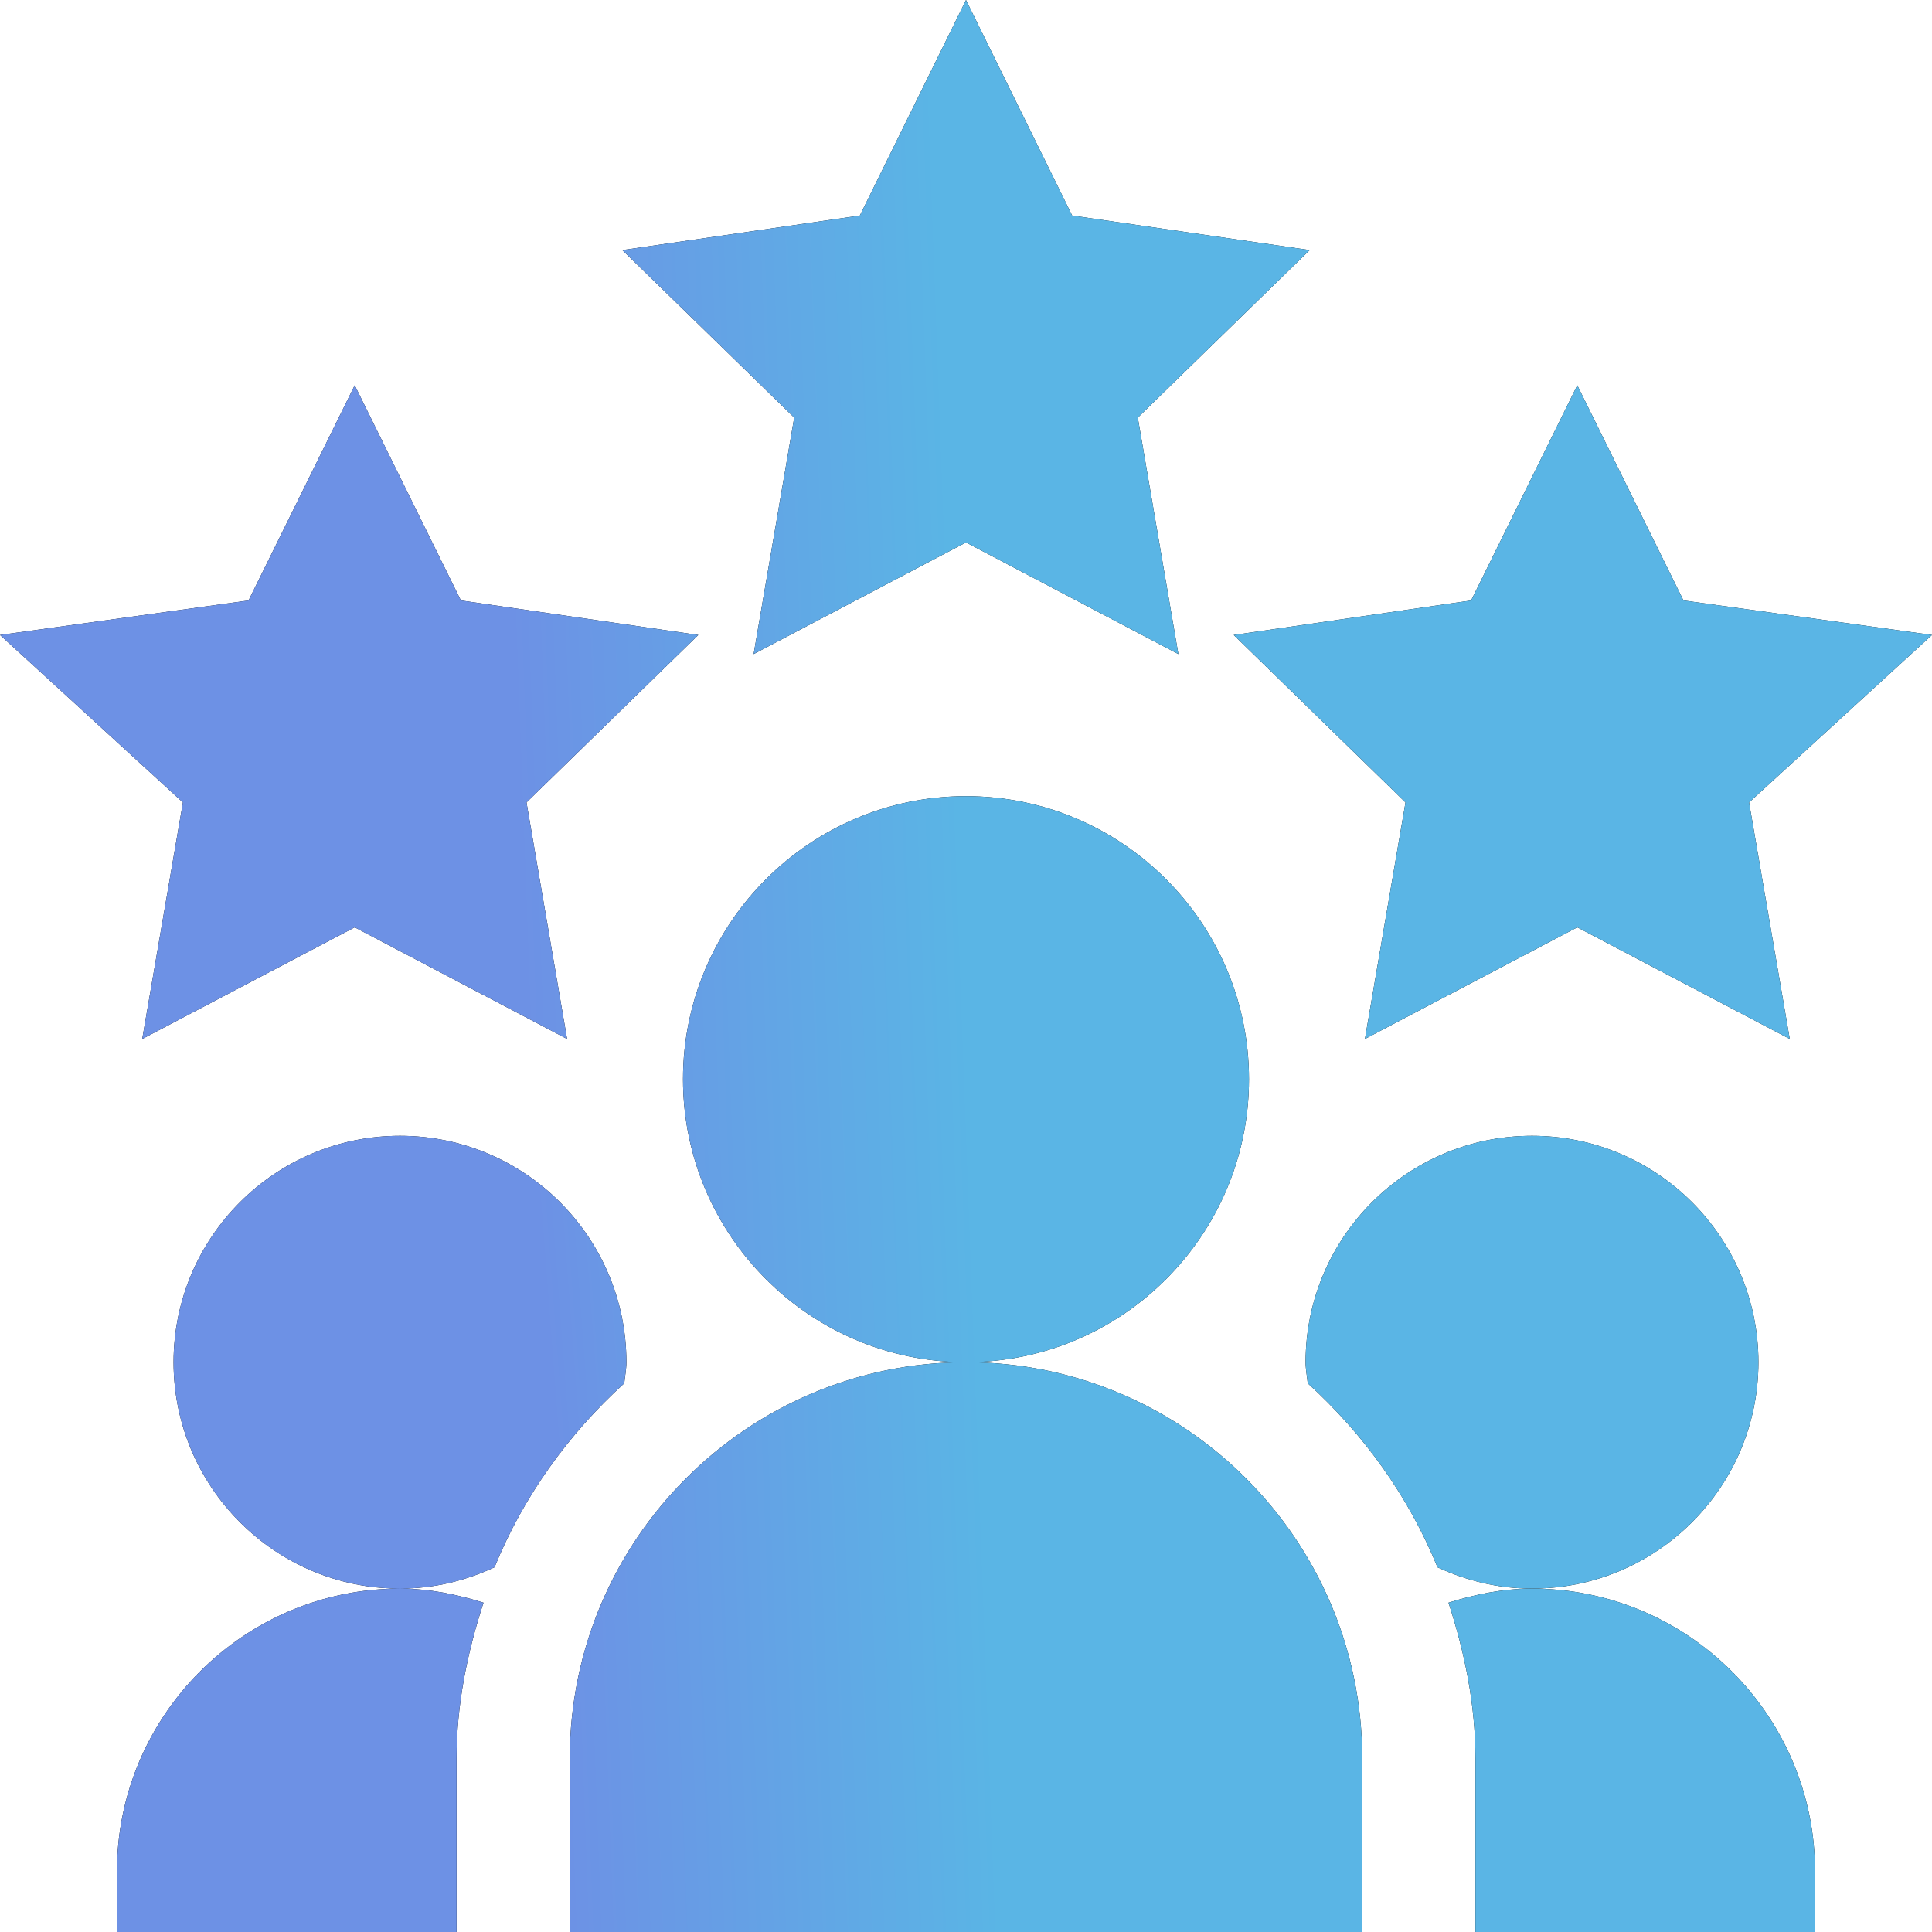
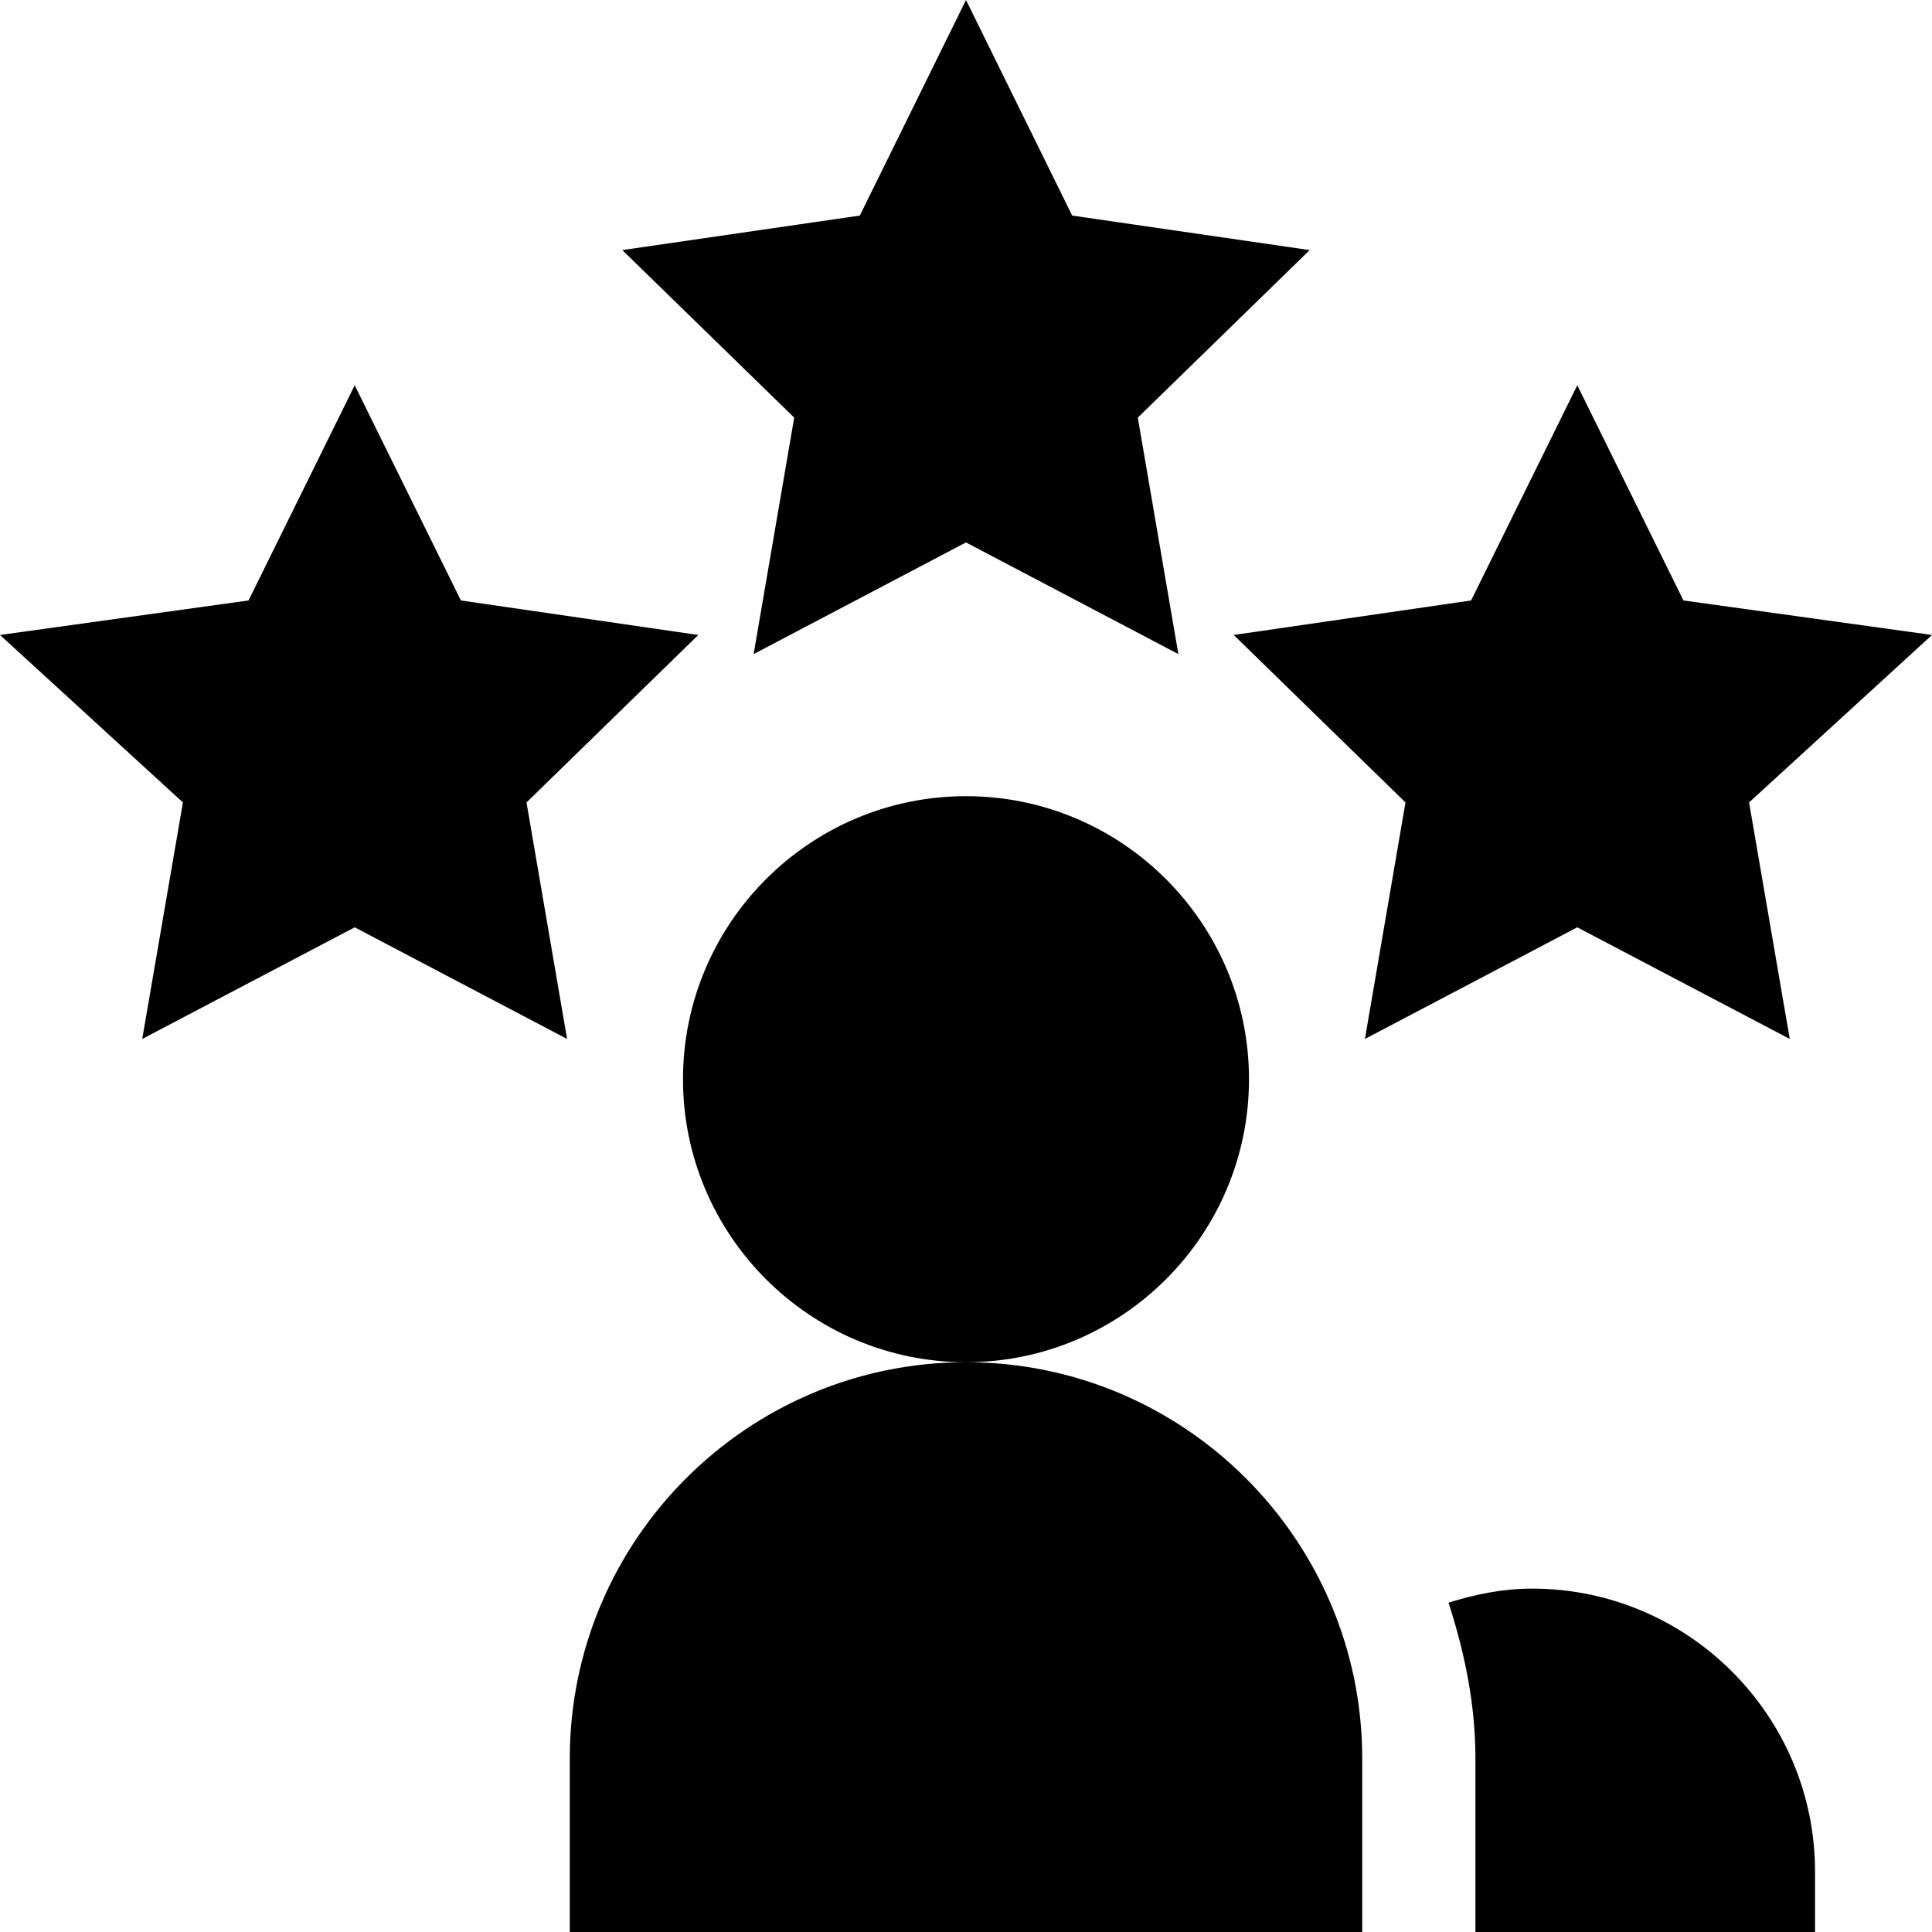
<svg xmlns="http://www.w3.org/2000/svg" width="50" height="50" viewBox="0 0 50 50" fill="none">
  <g clip-path="url(#clip0_2205_59)">
-     <path d="M25 14.038L30.496 16.928L29.446 10.808L33.895 6.472L27.748 5.579L25 0L22.252 5.579L16.105 6.472L20.554 10.808L19.504 16.928L25 14.038ZM43.568 15.54L40.82 9.971L38.072 15.54L31.928 16.433L36.374 20.767L35.324 26.888L40.82 23.999L46.319 26.888L45.266 20.767L50 16.433L43.568 15.54ZM4.734 20.767L3.681 26.888L9.18 23.999L14.676 26.888L13.626 20.767L18.072 16.433L11.928 15.54L9.18 9.971L6.432 15.54L0 16.433L4.734 20.767ZM32.324 27.93C32.324 23.891 29.038 20.605 25 20.605C20.962 20.605 17.676 23.891 17.676 27.93C17.676 31.968 20.962 35.254 25 35.254C29.038 35.254 32.324 31.968 32.324 27.93ZM14.746 45.508V50H35.254V45.508C35.254 39.855 30.653 35.254 25 35.254C19.347 35.254 14.746 39.855 14.746 45.508ZM46.973 48.438C46.973 44.399 43.687 41.113 39.648 41.113C38.891 41.113 38.174 41.262 37.487 41.477C37.901 42.755 38.184 44.093 38.184 45.508V50H46.973V48.438Z" fill="black" />
-     <path d="M25 14.038L30.496 16.928L29.446 10.808L33.895 6.472L27.748 5.579L25 0L22.252 5.579L16.105 6.472L20.554 10.808L19.504 16.928L25 14.038ZM43.568 15.54L40.82 9.971L38.072 15.54L31.928 16.433L36.374 20.767L35.324 26.888L40.82 23.999L46.319 26.888L45.266 20.767L50 16.433L43.568 15.54ZM4.734 20.767L3.681 26.888L9.18 23.999L14.676 26.888L13.626 20.767L18.072 16.433L11.928 15.54L9.18 9.971L6.432 15.54L0 16.433L4.734 20.767ZM32.324 27.93C32.324 23.891 29.038 20.605 25 20.605C20.962 20.605 17.676 23.891 17.676 27.93C17.676 31.968 20.962 35.254 25 35.254C29.038 35.254 32.324 31.968 32.324 27.93ZM14.746 45.508V50H35.254V45.508C35.254 39.855 30.653 35.254 25 35.254C19.347 35.254 14.746 39.855 14.746 45.508ZM46.973 48.438C46.973 44.399 43.687 41.113 39.648 41.113C38.891 41.113 38.174 41.262 37.487 41.477C37.901 42.755 38.184 44.093 38.184 45.508V50H46.973V48.438Z" fill="url(#paint0_linear_2205_59)" />
-     <path d="M45.508 35.254C45.508 32.023 42.88 29.395 39.648 29.395C36.417 29.395 33.789 32.023 33.789 35.254C33.789 35.44 33.827 35.617 33.844 35.799C35.289 37.115 36.454 38.723 37.202 40.561C37.949 40.907 38.773 41.113 39.648 41.113C42.88 41.113 45.508 38.485 45.508 35.254ZM16.156 35.799C16.173 35.617 16.211 35.44 16.211 35.254C16.211 32.023 13.583 29.395 10.352 29.395C7.12 29.395 4.492 32.023 4.492 35.254C4.492 38.485 7.12 41.113 10.352 41.113C11.227 41.113 12.051 40.907 12.798 40.561C13.546 38.723 14.711 37.115 16.156 35.799H16.156ZM3.027 48.438V50H11.816V45.508C11.816 44.093 12.099 42.755 12.513 41.477C11.826 41.262 11.109 41.113 10.352 41.113C6.313 41.113 3.027 44.399 3.027 48.438Z" fill="black" />
-     <path d="M45.508 35.254C45.508 32.023 42.88 29.395 39.648 29.395C36.417 29.395 33.789 32.023 33.789 35.254C33.789 35.44 33.827 35.617 33.844 35.799C35.289 37.115 36.454 38.723 37.202 40.561C37.949 40.907 38.773 41.113 39.648 41.113C42.88 41.113 45.508 38.485 45.508 35.254ZM16.156 35.799C16.173 35.617 16.211 35.44 16.211 35.254C16.211 32.023 13.583 29.395 10.352 29.395C7.12 29.395 4.492 32.023 4.492 35.254C4.492 38.485 7.12 41.113 10.352 41.113C11.227 41.113 12.051 40.907 12.798 40.561C13.546 38.723 14.711 37.115 16.156 35.799H16.156ZM3.027 48.438V50H11.816V45.508C11.816 44.093 12.099 42.755 12.513 41.477C11.826 41.262 11.109 41.113 10.352 41.113C6.313 41.113 3.027 44.399 3.027 48.438Z" fill="url(#paint1_linear_2205_59)" />
+     <path d="M25 14.038L30.496 16.928L29.446 10.808L33.895 6.472L27.748 5.579L25 0L22.252 5.579L16.105 6.472L20.554 10.808L19.504 16.928L25 14.038ZM43.568 15.54L40.82 9.971L38.072 15.54L31.928 16.433L36.374 20.767L35.324 26.888L40.82 23.999L46.319 26.888L45.266 20.767L50 16.433L43.568 15.54ZM4.734 20.767L3.681 26.888L9.18 23.999L14.676 26.888L13.626 20.767L18.072 16.433L11.928 15.54L9.18 9.971L6.432 15.54L0 16.433L4.734 20.767M32.324 27.93C32.324 23.891 29.038 20.605 25 20.605C20.962 20.605 17.676 23.891 17.676 27.93C17.676 31.968 20.962 35.254 25 35.254C29.038 35.254 32.324 31.968 32.324 27.93ZM14.746 45.508V50H35.254V45.508C35.254 39.855 30.653 35.254 25 35.254C19.347 35.254 14.746 39.855 14.746 45.508ZM46.973 48.438C46.973 44.399 43.687 41.113 39.648 41.113C38.891 41.113 38.174 41.262 37.487 41.477C37.901 42.755 38.184 44.093 38.184 45.508V50H46.973V48.438Z" fill="black" />
  </g>
  <defs>
    <linearGradient id="paint0_linear_2205_59" x1="-4.989" y1="44.508" x2="40.64" y2="42.83" gradientUnits="userSpaceOnUse">
      <stop offset="0.421" stop-color="#6D91E5" />
      <stop offset="0.672" stop-color="#5AB5E5" />
    </linearGradient>
    <linearGradient id="paint1_linear_2205_59" x1="-1.212" y1="47.736" x2="37.386" y2="44.811" gradientUnits="userSpaceOnUse">
      <stop offset="0.421" stop-color="#6D91E5" />
      <stop offset="0.672" stop-color="#5AB5E5" />
    </linearGradient>
    <clipPath id="clip0_2205_59">
      <rect width="50" height="50" fill="white" />
    </clipPath>
  </defs>
</svg>